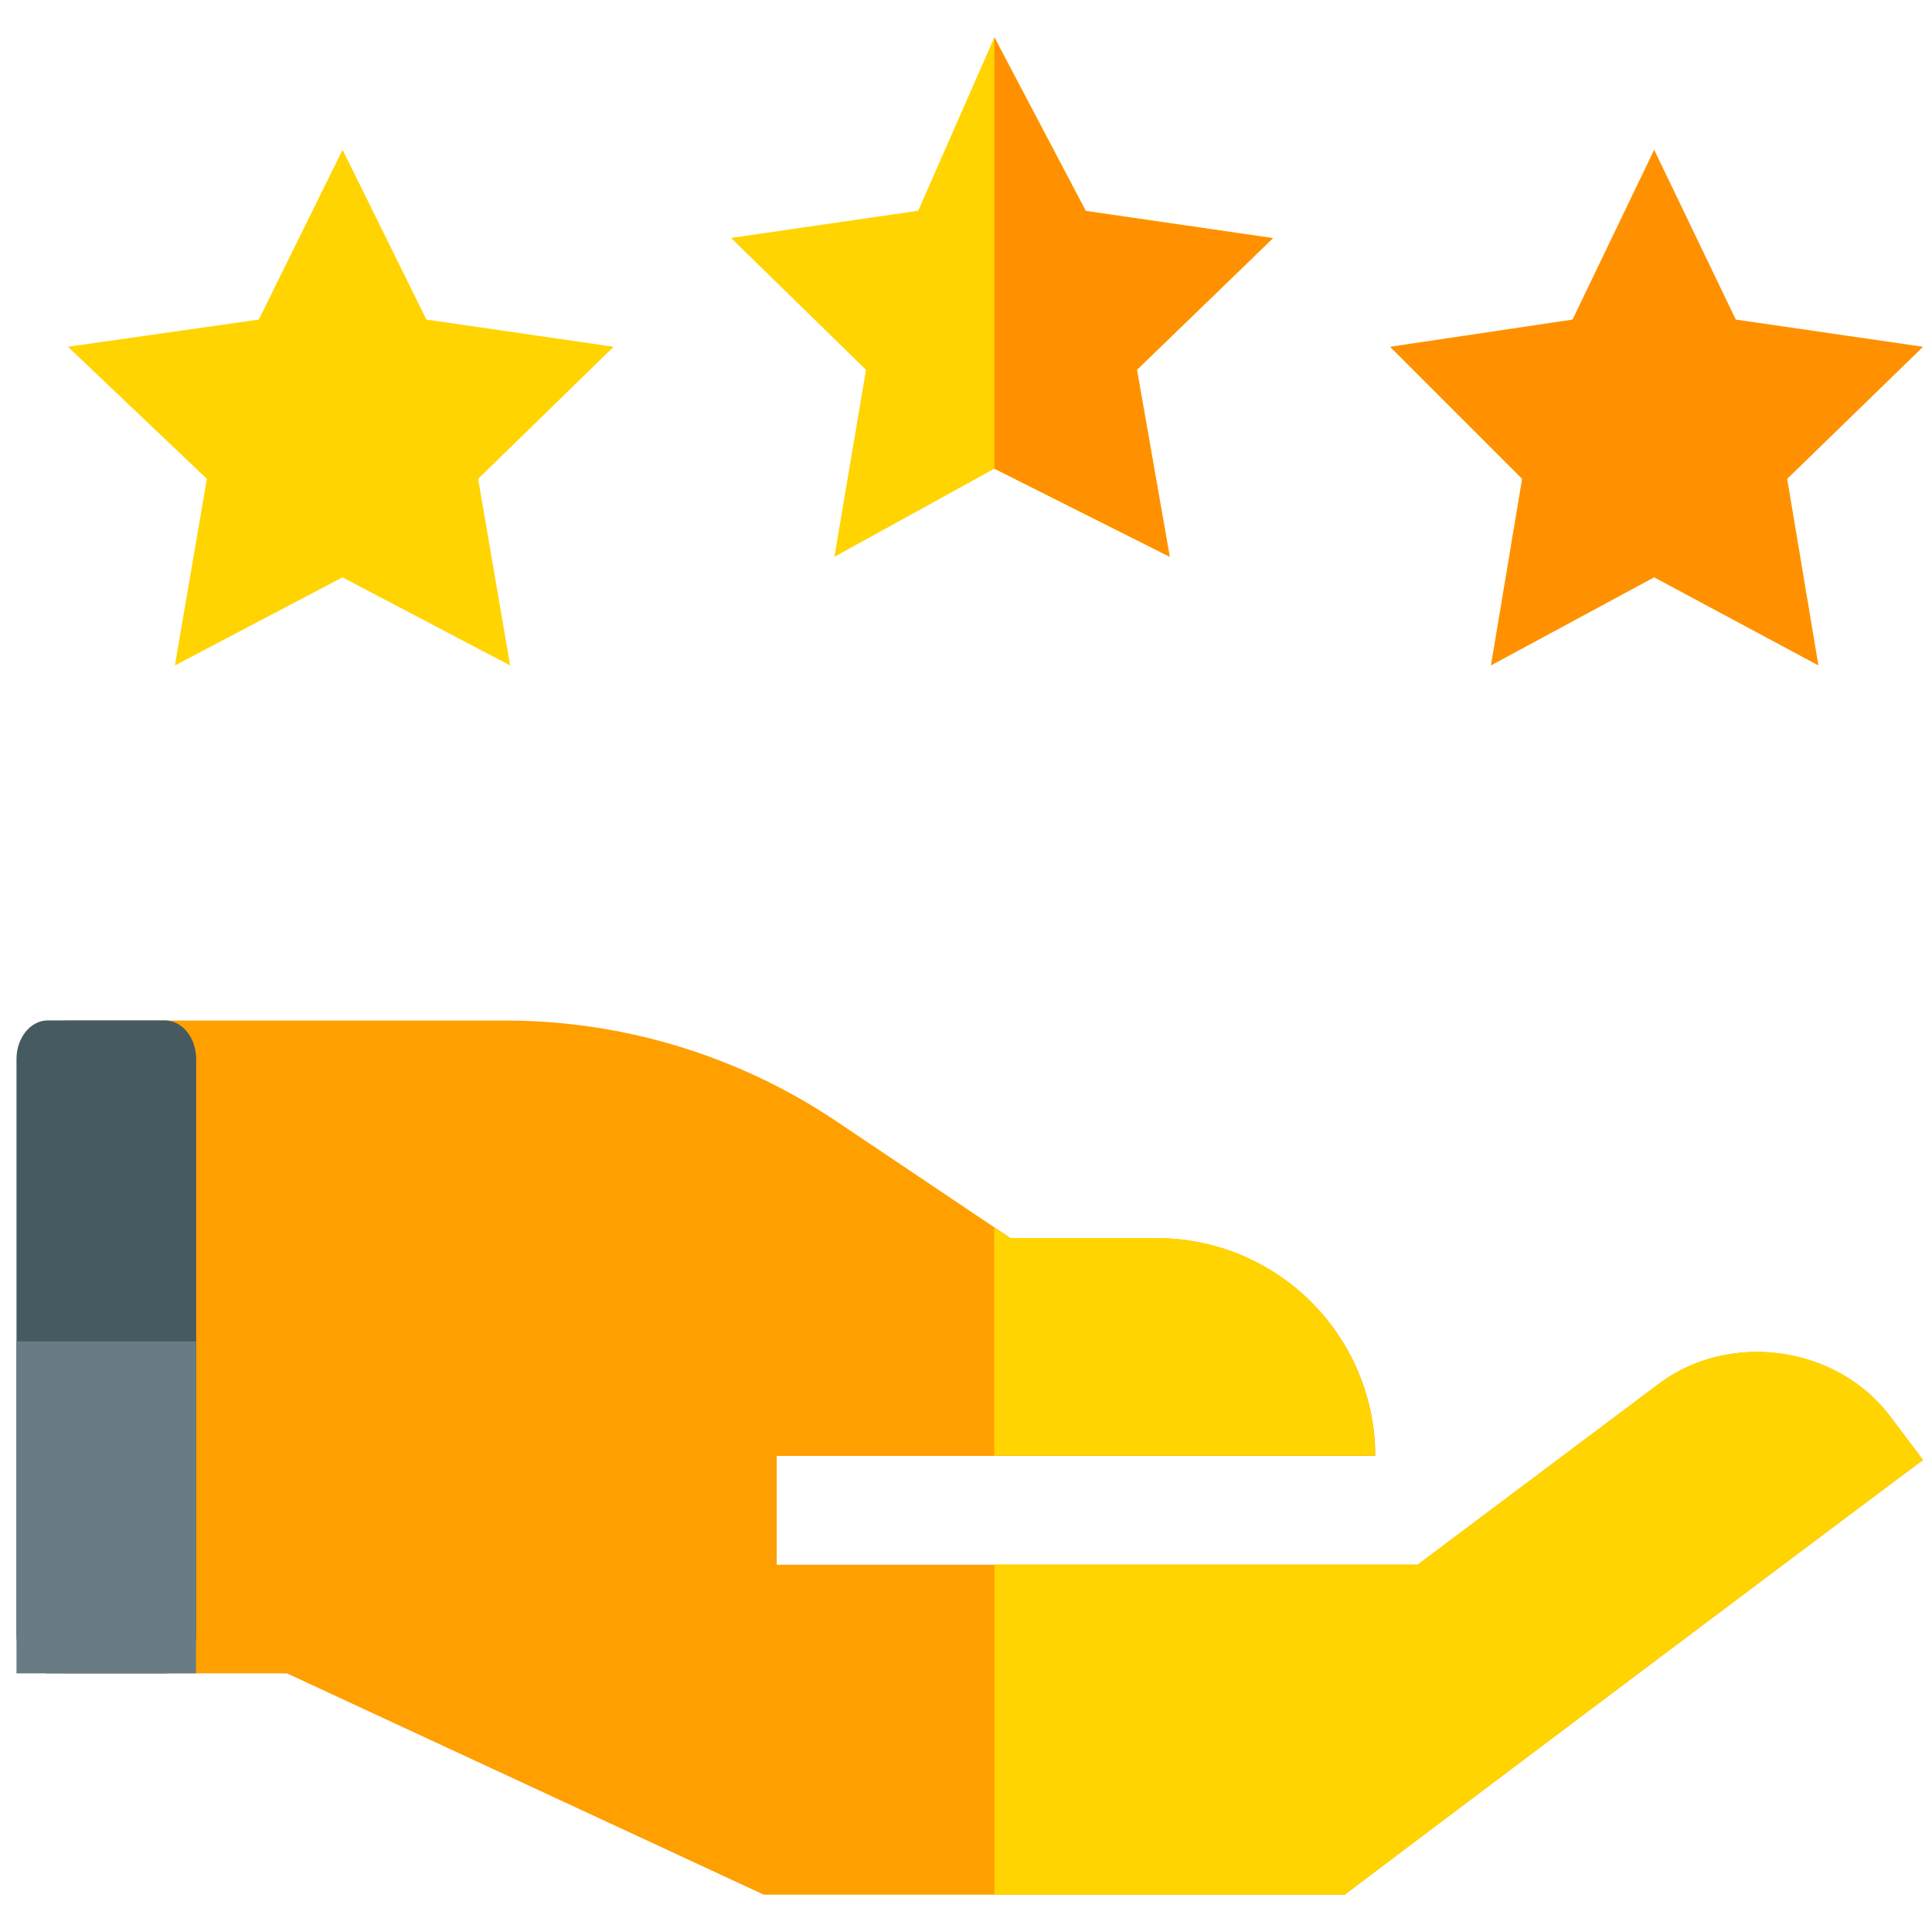
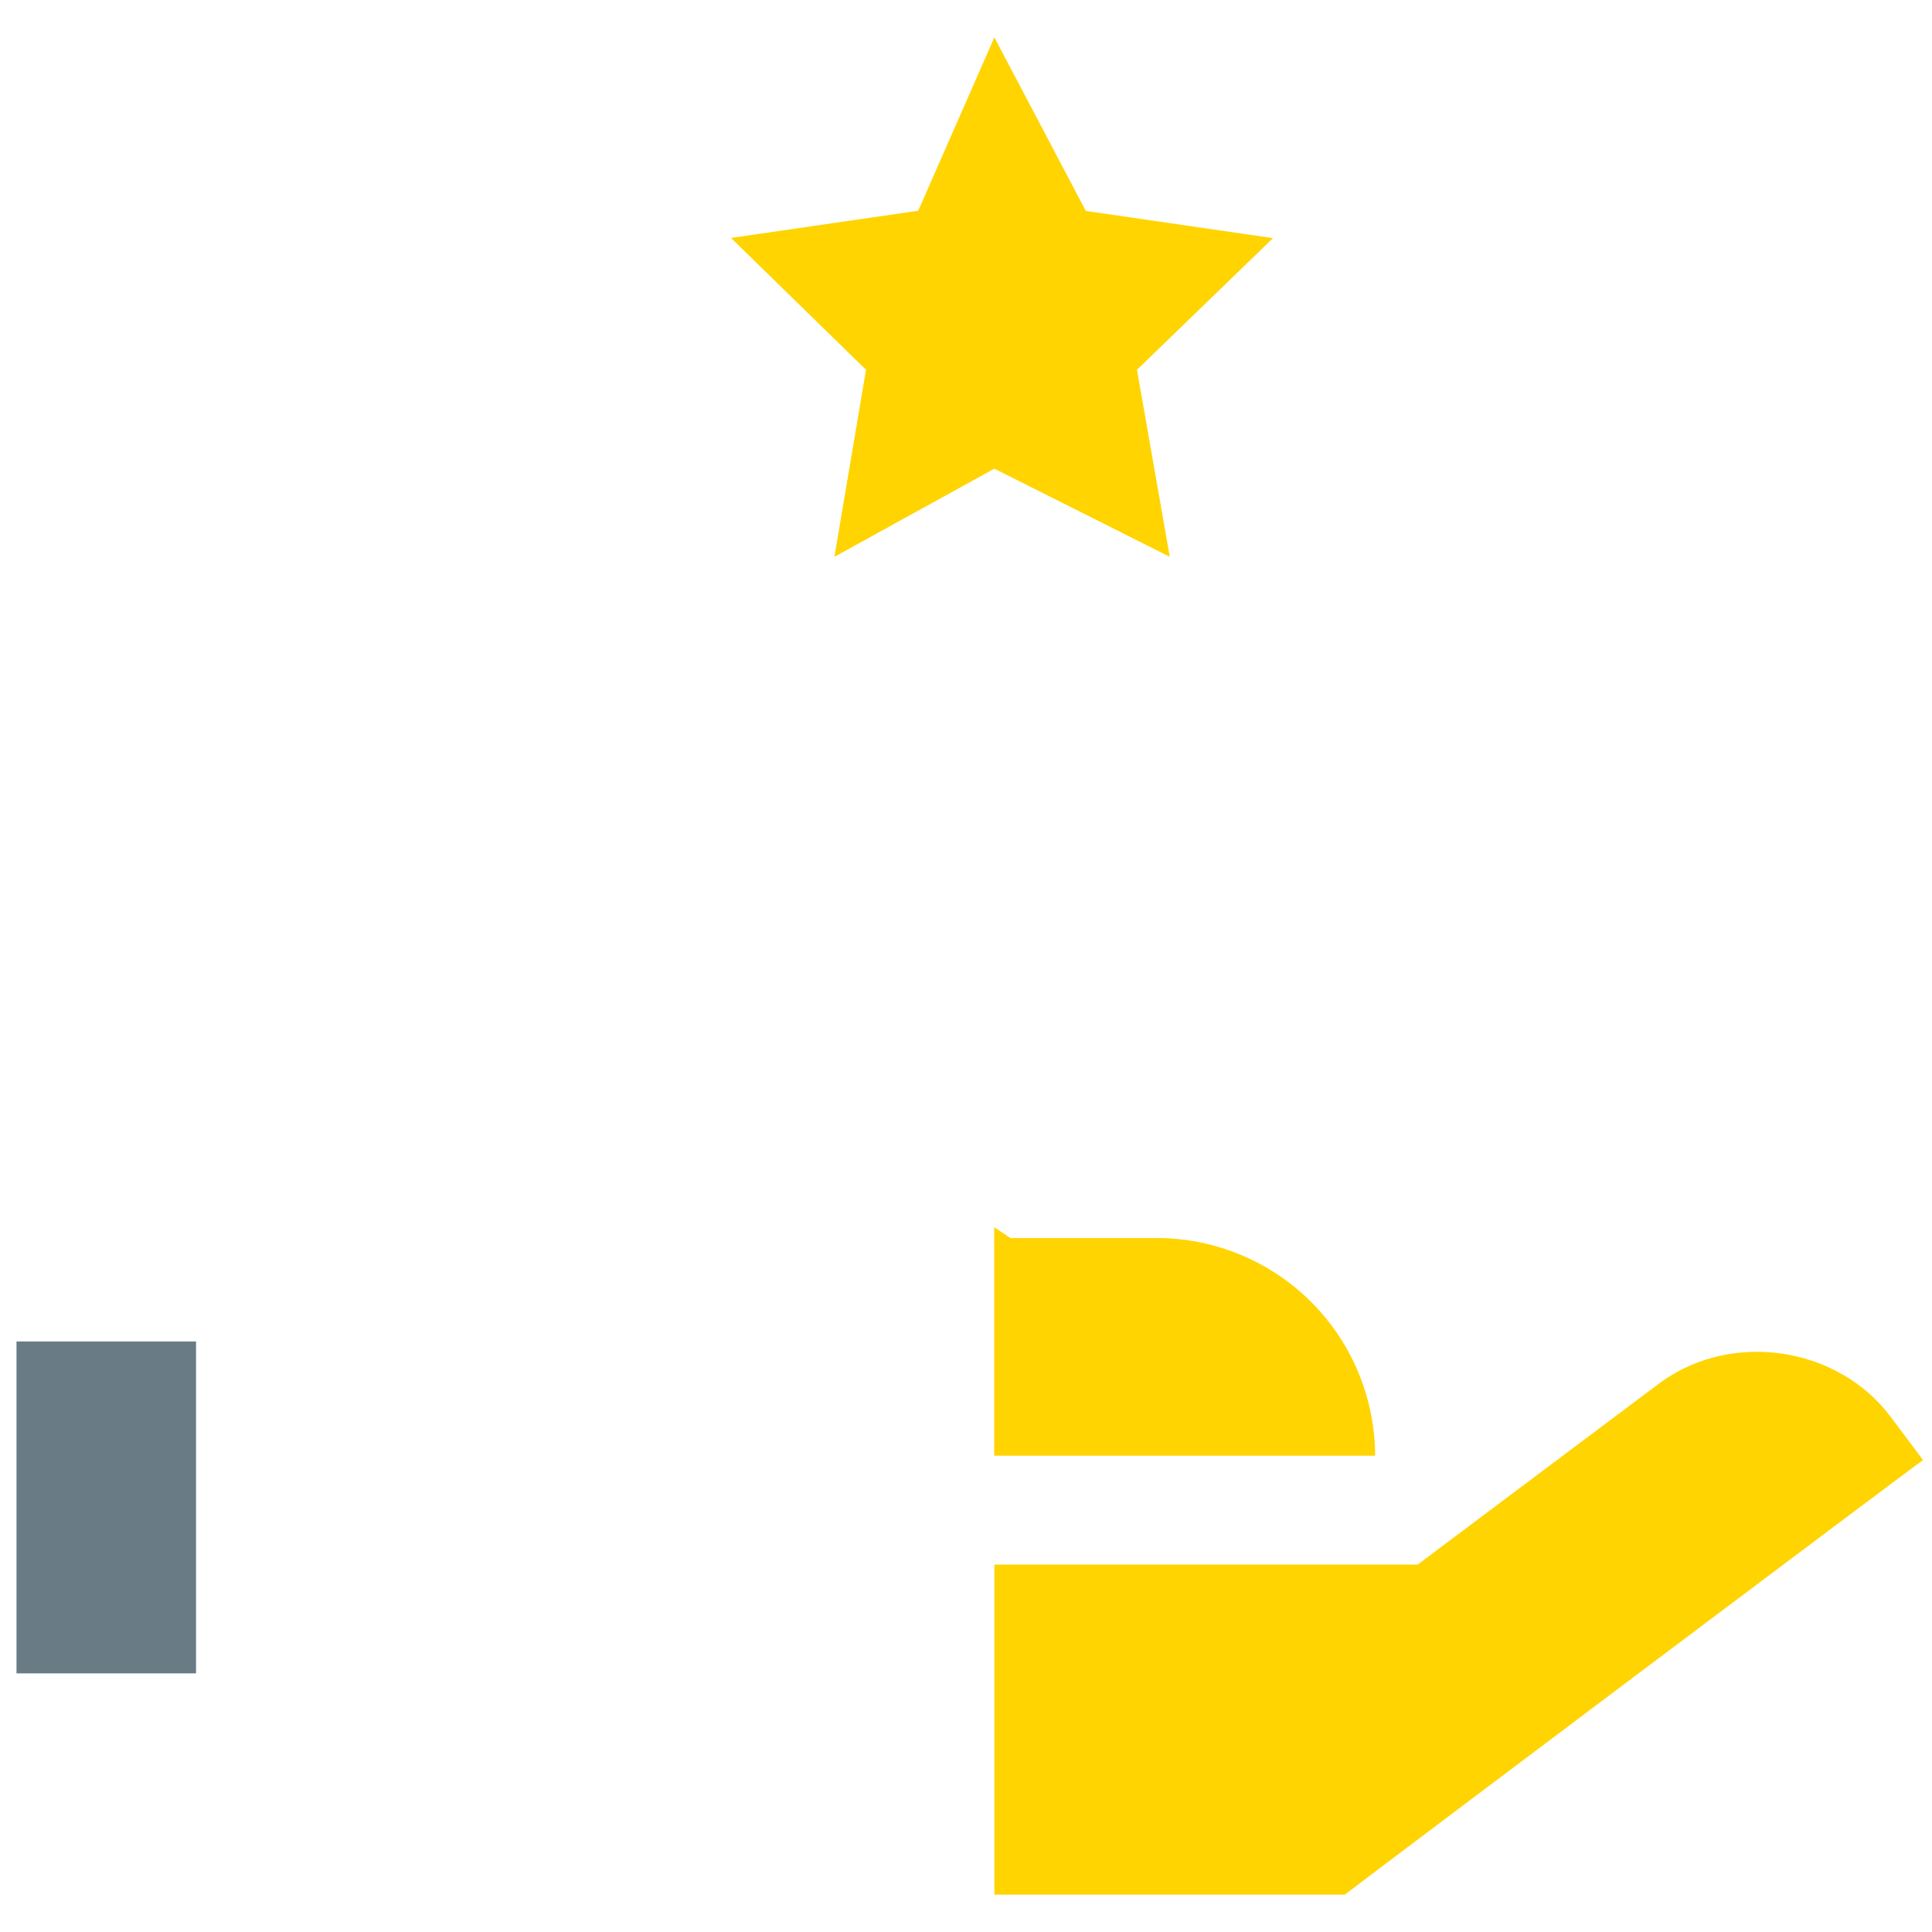
<svg xmlns="http://www.w3.org/2000/svg" id="Capa_1" data-name="Capa 1" viewBox="0 0 512 512">
  <defs>
    <style>.cls-1{fill:#ff9f00;}.cls-2{fill:#ffd400;}.cls-3{fill:#ff9100;}.cls-4{fill:#465a61;}.cls-5{fill:#697c86;}</style>
  </defs>
  <title>Icons</title>
-   <path class="cls-1" d="M509.63,386.93c-.29,0-150.35,112.86-153.24,115.17h-154L76.06,443.46H17.42v-173H133.74A157.55,157.55,0,0,1,221.42,297l42.1,28.27,4.33,2.88h38.94a57.85,57.85,0,0,1,57.68,57.68H205.84v28.84H375.71l64.6-48.45c19-13.56,46.82-9.23,60.67,9.23Z" />
  <path class="cls-2" d="M364.47,385.78h-101V325.22l4.33,2.88h38.94a57.85,57.85,0,0,1,57.68,57.68Z" />
  <path class="cls-2" d="M509.63,386.93c-.29,0-150.35,112.86-153.24,115.17H263.52V414.62H375.71l64.6-48.45c19-13.56,46.82-9.23,60.67,9.23Z" />
  <path class="cls-2" d="M301.31,98,310,147.56,263.52,124.2l-42.39,23.36L229.5,98,193.73,63.06l49.61-7.21L263.52,9.9l24.23,46,49.61,7.21Z" />
-   <path class="cls-3" d="M438.37,153l-43.26,23.35,8.26-49.45-35-35,48.37-7.21,21.63-45,21.64,45,49.62,7.21-36,35,8.27,49.45Z" />
-   <path class="cls-2" d="M90.75,153l-44.4,23.35,8.48-49.45L18,91.9l50.59-7.21,22.2-45,22.21,45,49.62,7.21-35.91,35,8.48,49.45Z" />
-   <path class="cls-4" d="M12.68,270.42h31c4.59,0,8.31,4.59,8.31,10.24V433.22c0,5.66-3.72,10.24-8.31,10.24h-31c-4.59,0-8.31-4.58-8.31-10.24V280.66C4.37,275,8.09,270.42,12.68,270.42Z" />
  <rect class="cls-5" x="4.37" y="355.5" width="47.58" height="87.96" />
-   <path class="cls-3" d="M310,147.56,263.52,124.2V9.9l24.23,46,49.61,7.21L301.31,98Z" />
</svg>